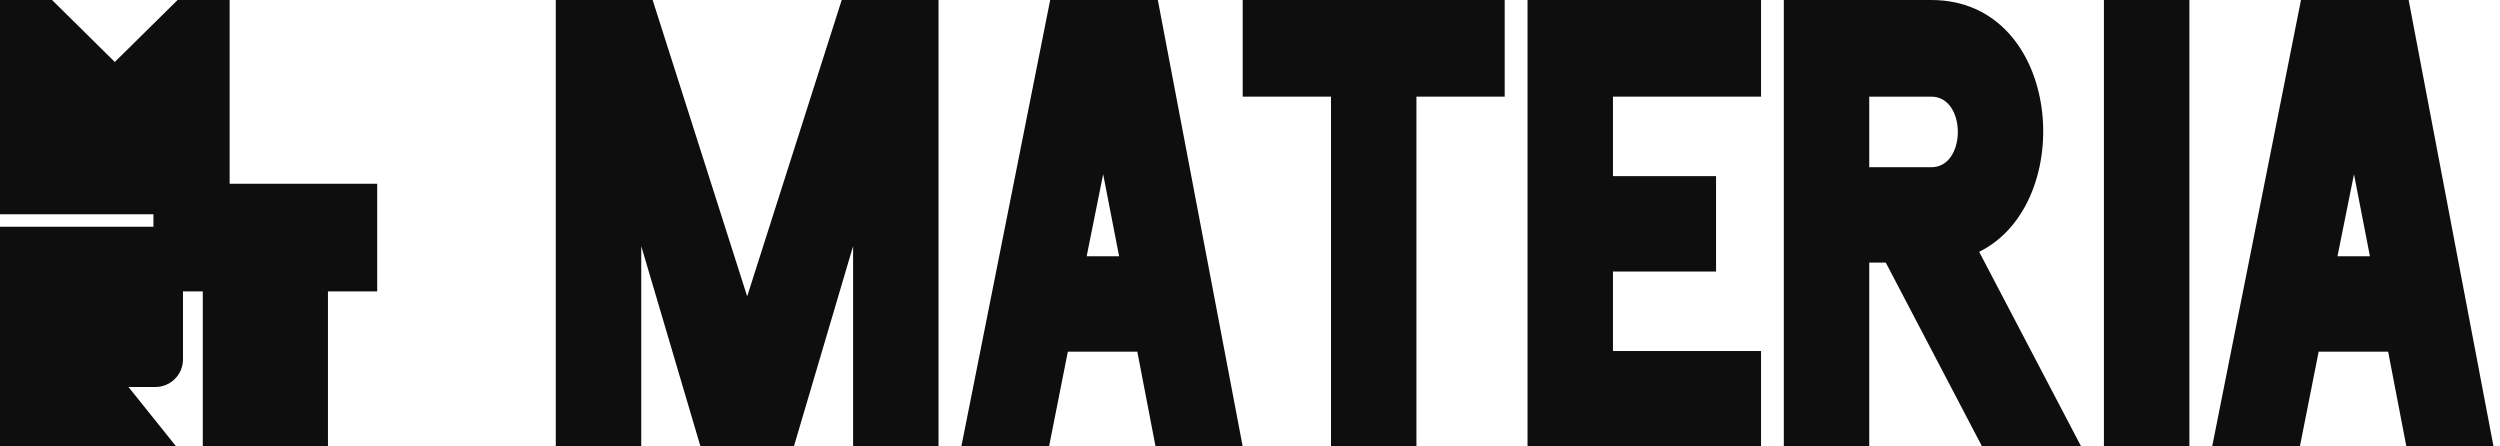
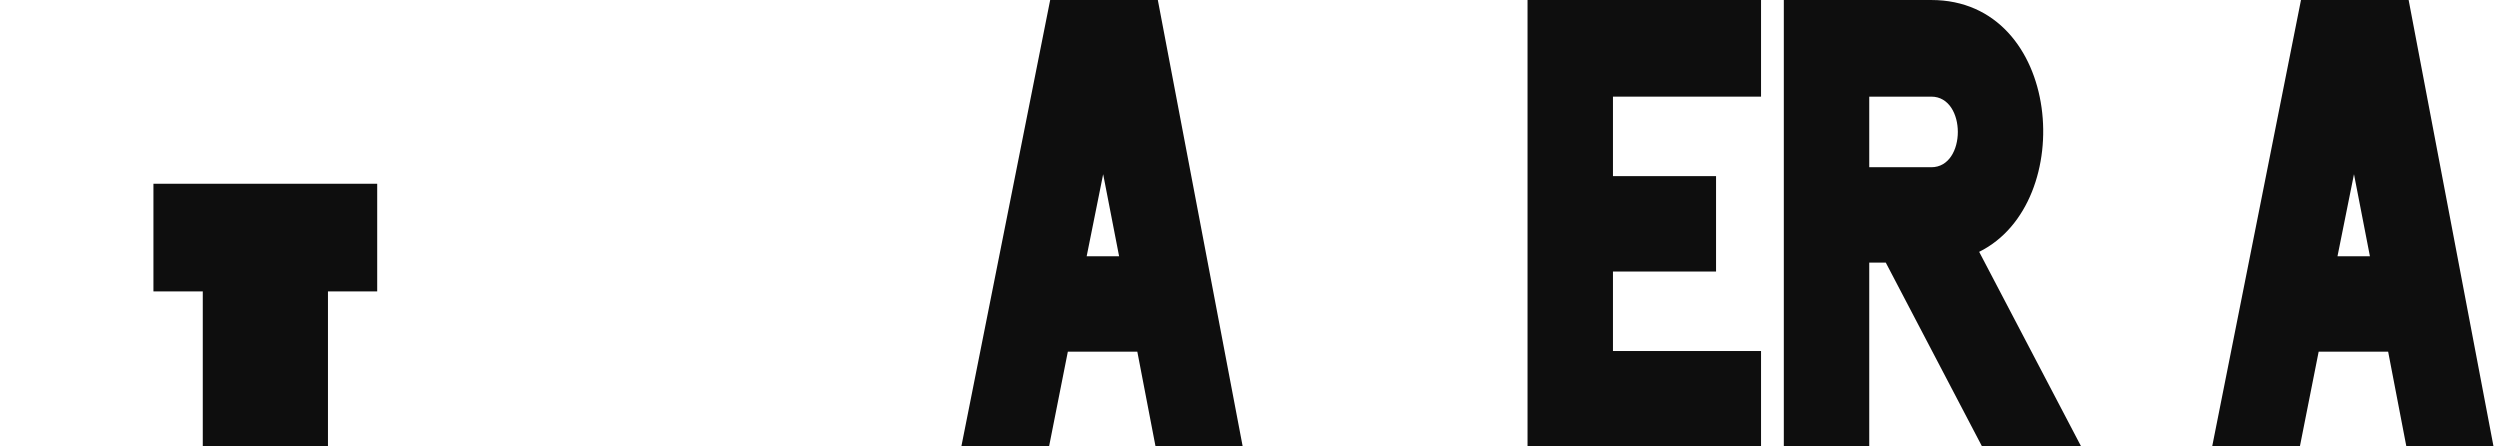
<svg xmlns="http://www.w3.org/2000/svg" width="224" height="40" viewBox="0 0 224 40" fill="none">
-   <path d="M15.912 0L10.287 5.553L4.663 0H0V19.199H20.575V0H15.912Z" fill="#0E0E0E" />
-   <path d="M13.918 34.676H11.513L15.783 40H0V20.318H13.918C15.286 20.318 16.396 21.427 16.396 22.796V32.198C16.396 33.567 15.286 34.676 13.918 34.676Z" fill="#0E0E0E" />
  <path d="M33.797 16.464V26.11H29.385V40H18.169V26.11H13.748V16.464H33.797Z" fill="#0E0E0E" />
-   <path d="M75.418 1.90735e-06L66.947 26.553L58.476 1.90735e-06H49.797V40H57.456V22.05L62.762 40H71.132L76.438 22.05V40H84.092V1.90735e-06H75.418Z" fill="#0E0E0E" />
  <path d="M97.365 22.962L98.843 15.609L100.272 22.962H97.365ZM103.741 1.90735e-06H94.096L86.137 40H93.996L95.678 31.511H101.904L103.536 40H111.345L103.741 1.90735e-06Z" fill="#0E0E0E" />
-   <path d="M111.345 1.90735e-06V8.659H119.257V40H126.912V8.659H134.82V1.90735e-06H111.345Z" fill="#0E0E0E" />
  <path d="M157.789 8.659V1.90735e-06H136.867V40H157.789V31.451H144.521V24.329H153.758V15.781H144.521V8.659H157.789Z" fill="#0E0E0E" />
  <path d="M173.048 14.984H167.484V8.659H173.048C176.213 8.659 176.213 14.984 173.048 14.984ZM177.333 22.564C186.216 18.176 184.788 0.001 173.048 0.001H159.83V40H167.484V23.532H168.967L177.591 40H186.47L177.333 22.564Z" fill="#0E0E0E" />
-   <path d="M196.17 7.24792e-05H188.511V40H196.17V7.24792e-05Z" fill="#0E0E0E" />
  <path d="M209.439 22.962L210.917 15.609L212.345 22.962H209.439ZM215.814 1.90735e-06H206.169L198.211 40H206.069L207.752 31.511H213.978L215.61 40H223.419L215.814 1.90735e-06Z" fill="#0E0E0E" />
</svg>